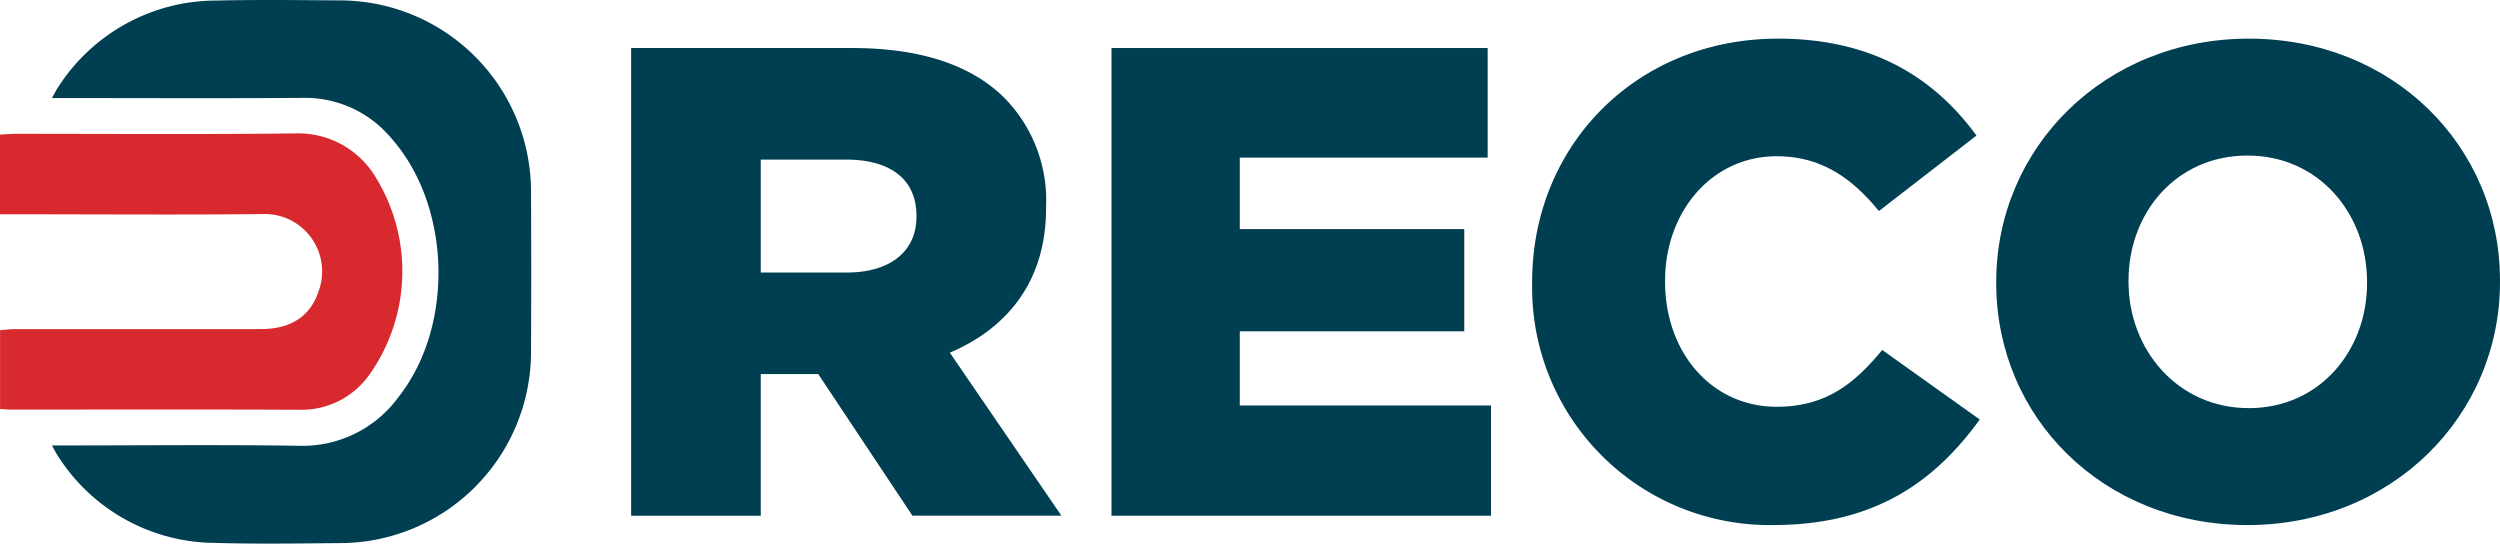
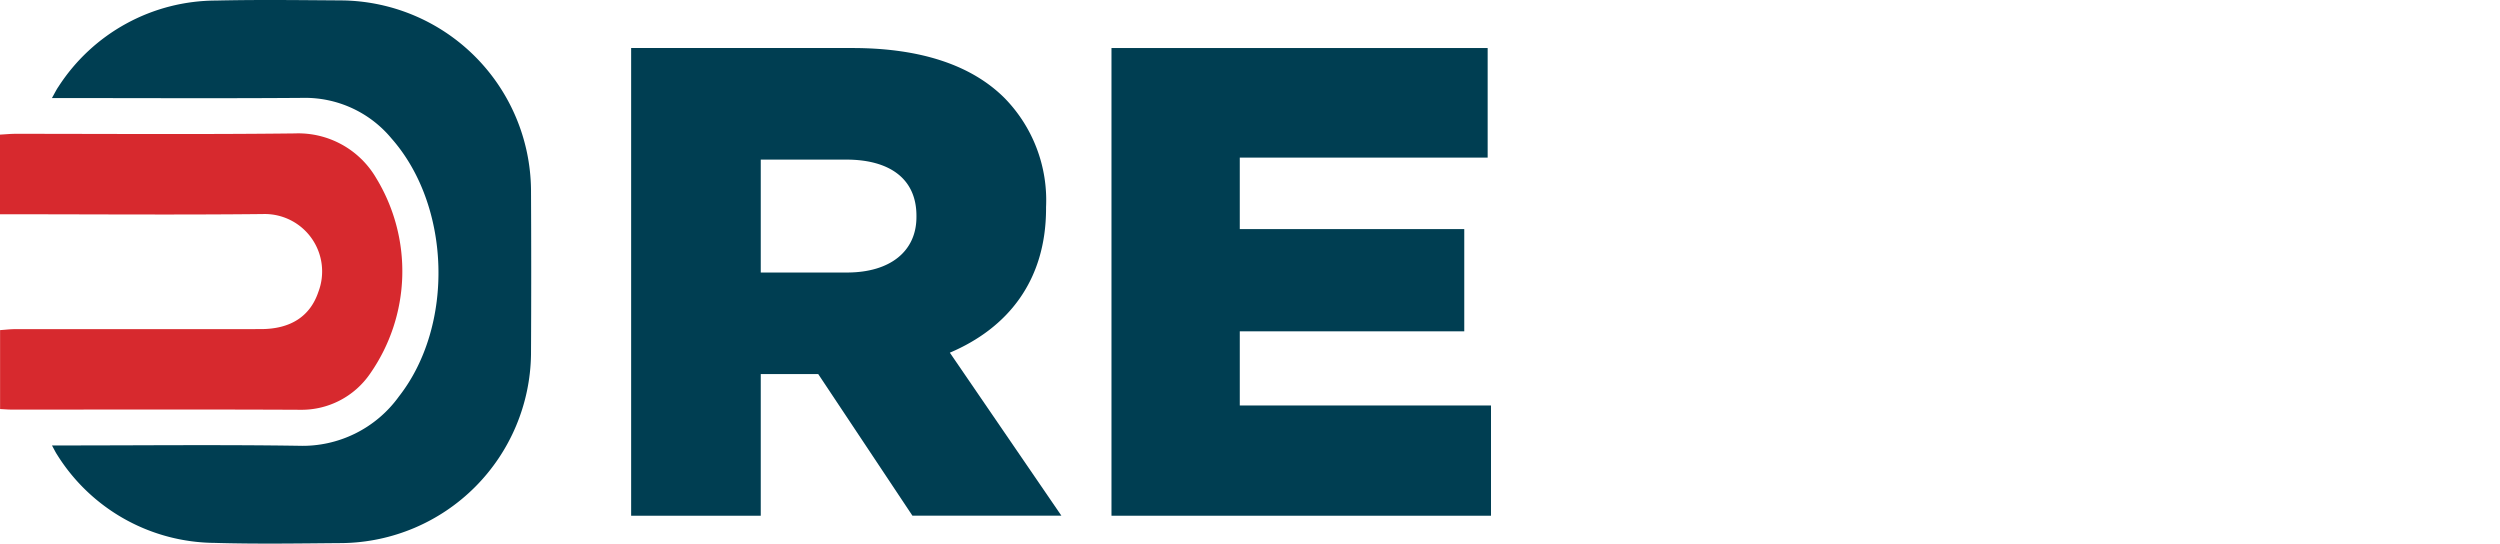
<svg xmlns="http://www.w3.org/2000/svg" width="232.167" height="50.482" viewBox="0 0 232.167 50.482">
  <g id="Group_63" data-name="Group 63" transform="translate(-11.191 -14.397)">
    <g id="Group_6" data-name="Group 6" transform="translate(11.191 14.397)">
      <path id="Path_43" data-name="Path 43" d="M16.728,55.764H18.05c7.192,0,14.386-.078,21.577.031a11.029,11.029,0,0,0,9.324-4.582c5.16-6.595,4.838-17.7-.7-23.967a10.421,10.421,0,0,0-8.236-3.759c-7.3.055-14.593.017-21.89.017h-1.4c.269-.477.411-.779.6-1.049A17.464,17.464,0,0,1,31.98,14.448c3.889-.091,7.783-.037,11.674-.012a17.768,17.768,0,0,1,17.561,17.55q.039,7.662,0,15.323A17.77,17.77,0,0,1,43.732,64.831c-3.961.031-7.925.1-11.882-.017a17.4,17.4,0,0,1-14.649-8.2C17.069,56.418,16.968,56.2,16.728,55.764Z" transform="translate(-11.902 -14.397)" fill="#003e52" />
      <path id="Path_44" data-name="Path 44" d="M11.191,36.123v-7.4c.5-.027.969-.073,1.441-.074,8.649,0,17.3.065,25.947-.037a8.376,8.376,0,0,1,7.546,4.146,16.619,16.619,0,0,1-.563,18.164,7.717,7.717,0,0,1-6.482,3.355c-8.927-.043-17.855-.015-26.782-.017-.342,0-.682-.031-1.1-.051v-7.33c.458-.03.925-.089,1.392-.09,7.607-.005,15.214.007,22.821-.005,2.765,0,4.579-1.18,5.344-3.45A5.333,5.333,0,0,0,35.6,36.1c-7.641.082-15.283.022-22.926.021Z" transform="translate(-11.191 -16.222)" fill="#d7292e" />
      <path id="Path_45" data-name="Path 45" d="M78.434,19.514H98.972c6.638,0,11.231,1.737,14.147,4.654a13.562,13.562,0,0,1,3.847,10.114v.124c0,6.7-3.537,11.106-8.935,13.4l10.361,15.139H104.557l-8.75-13.154H90.471V62.948H78.434ZM98.476,40.362c4.033,0,6.453-1.986,6.453-5.151v-.123c0-3.475-2.543-5.212-6.515-5.212H90.471V40.362Z" transform="translate(-19.822 -15.054)" fill="#003e52" />
      <path id="Path_46" data-name="Path 46" d="M129.612,19.514h34.934V29.69h-23.02v6.639h20.848v9.494H141.526v6.887h23.33V62.948H129.612Z" transform="translate(-26.392 -15.054)" fill="#003e52" />
-       <path id="Path_47" data-name="Path 47" d="M174.43,41.227V41.1c0-12.658,9.68-22.586,22.834-22.586,8.872,0,14.581,3.723,18.428,9l-9.059,7.011c-2.482-3.04-5.336-5.088-9.494-5.088-6.081,0-10.362,5.212-10.362,11.54V41.1c0,6.515,4.281,11.6,10.362,11.6,4.53,0,7.2-2.11,9.8-5.274L216,53.885c-4.1,5.646-9.618,9.8-19.173,9.8A22.056,22.056,0,0,1,174.43,41.227Z" transform="translate(-32.145 -14.926)" fill="#003e52" />
-       <path id="Path_48" data-name="Path 48" d="M223.874,41.227V41.1c0-12.472,10.053-22.586,23.454-22.586s23.33,9.99,23.33,22.461V41.1c0,12.471-10.052,22.586-23.454,22.586S223.874,53.7,223.874,41.227Zm34.437,0V41.1c0-6.329-4.468-11.728-11.106-11.728s-11.045,5.337-11.045,11.6V41.1c0,6.266,4.53,11.727,11.168,11.727C253.905,52.83,258.311,47.494,258.311,41.227Z" transform="translate(-38.491 -14.926)" fill="#003e52" />
    </g>
  </g>
</svg>